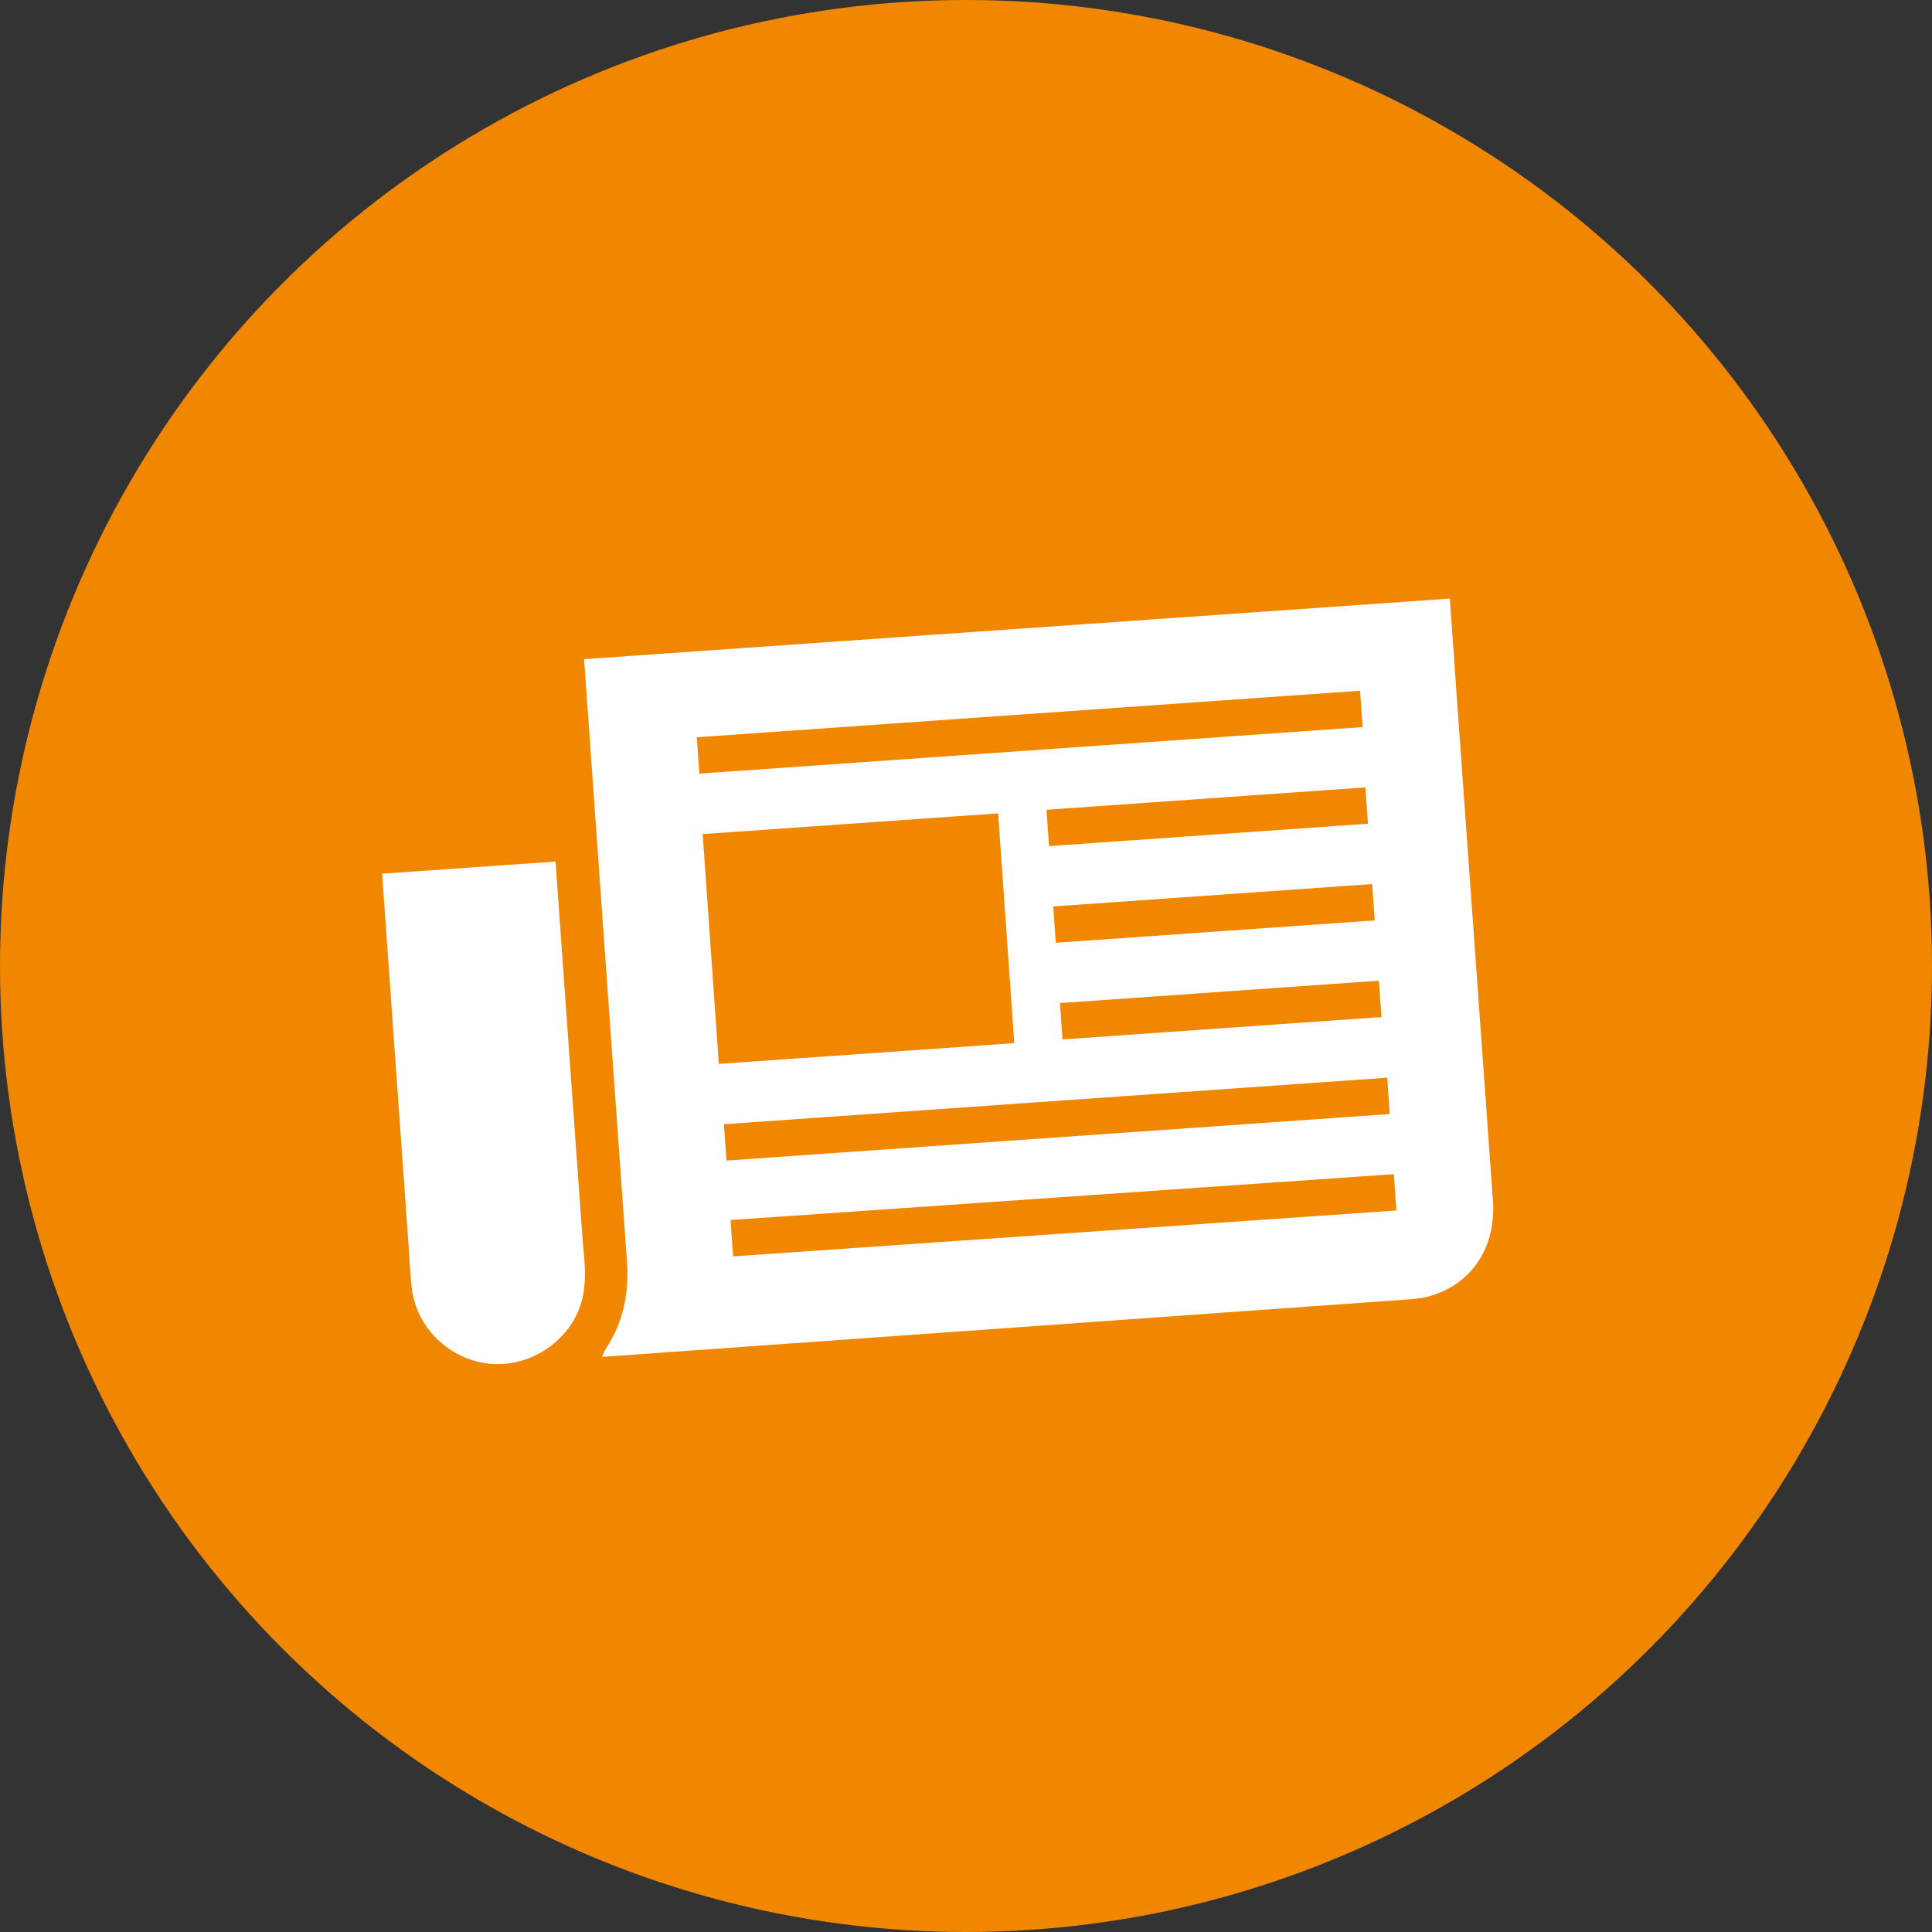
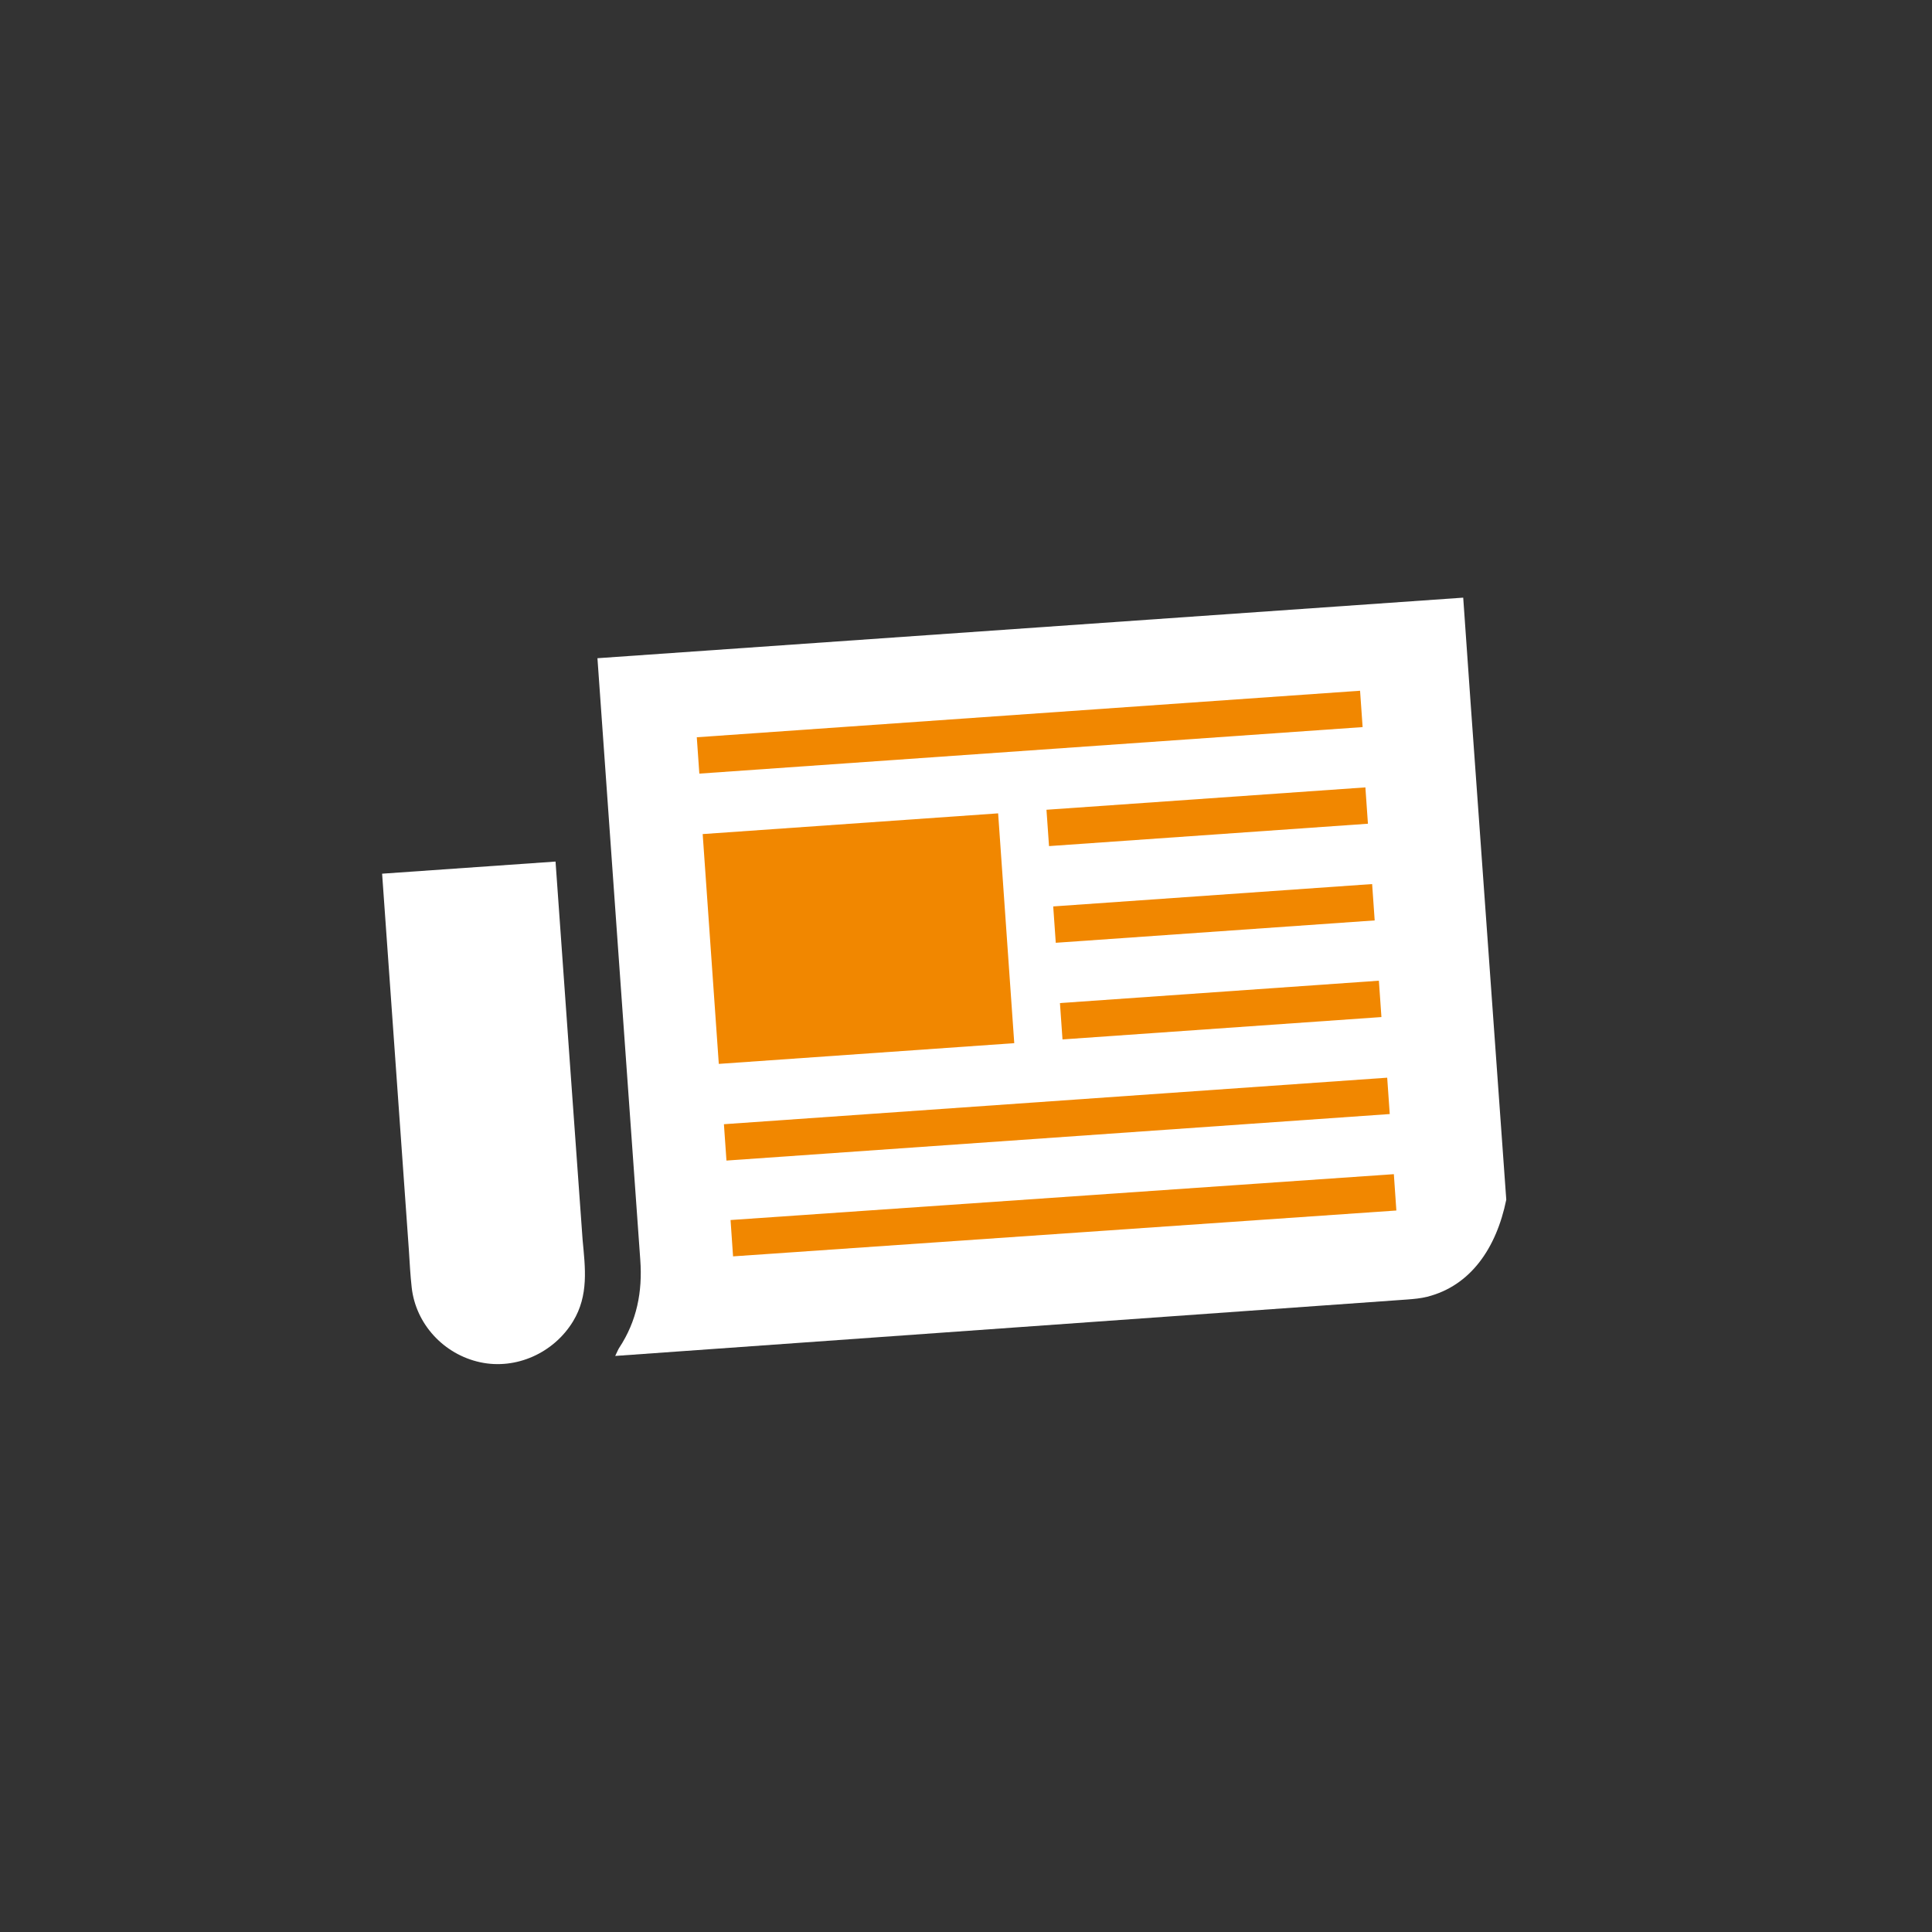
<svg xmlns="http://www.w3.org/2000/svg" version="1.1" id="Ebene_1" x="0px" y="0px" viewBox="0 0 90 90" enable-background="new 0 0 90 90" xml:space="preserve">
  <rect x="0" y="0" width="90" height="90" fill="#333333" stroke="none" />
-   <circle fill="#F18700" cx="45" cy="45" r="45" />
  <path fill="#FFFFFF" d="M26.696,61.551c-0.894,1.474-2.655,2.27-4.328,1.908c-1.696-0.367-3.001-1.779-3.19-3.486  c-0.064-0.572-0.094-1.148-0.132-1.752C19.037,58.079,17.81,40.845,17.8,40.7l8.079-0.565c0.116,1.658,1.244,17.442,1.261,17.621  C27.262,59.064,27.432,60.338,26.696,61.551z" />
-   <path fill="#FFFFFF" d="M66.489,60.407c-0.303,0.077-0.622,0.105-0.936,0.129c-12.298,0.878-24.596,1.753-36.894,2.629  c-0.166,0.012-0.332,0.023-0.622,0.044c0.1-0.203,0.132-0.298,0.187-0.38c0.82-1.245,1.088-2.609,0.981-4.088  c-0.627-8.742-1.374-19.293-1.996-28.035l40.331-2.821c0.057,0.801,0.281,4.016,0.338,4.816c0.552,7.744,1.117,15.486,1.668,23.229  C69.706,58.15,68.502,59.896,66.489,60.407z" />
+   <path fill="#FFFFFF" d="M66.489,60.407c-0.303,0.077-0.622,0.105-0.936,0.129c-12.298,0.878-24.596,1.753-36.894,2.629  c0.1-0.203,0.132-0.298,0.187-0.38c0.82-1.245,1.088-2.609,0.981-4.088  c-0.627-8.742-1.374-19.293-1.996-28.035l40.331-2.821c0.057,0.801,0.281,4.016,0.338,4.816c0.552,7.744,1.117,15.486,1.668,23.229  C69.706,58.15,68.502,59.896,66.489,60.407z" />
  <rect x="32.458" y="33.257" transform="matrix(0.998 -0.07 0.07 0.998 -2.262 3.426)" fill="#F18700" width="30.96" height="1.697" />
  <rect x="33.067" y="38.352" transform="matrix(0.998 -0.07 0.07 0.998 -2.952 2.894)" fill="#F18700" width="13.791" height="10.727" />
  <rect x="48.828" y="37.201" transform="matrix(-0.998 0.07 -0.07 -0.998 115.058 72.081)" fill="#F18700" width="14.886" height="1.696" />
  <rect x="49.457" y="46.208" transform="matrix(-0.998 0.07 -0.07 -0.998 116.945 90.032)" fill="#F18700" width="14.887" height="1.697" />
  <rect x="49.143" y="41.704" transform="matrix(-0.998 0.07 -0.07 -0.998 116.002 81.057)" fill="#F18700" width="14.886" height="1.697" />
  <rect x="48.665" y="41.146" transform="matrix(-0.069 -0.998 0.998 -0.069 -3.557 109.933)" fill="#F18700" width="1.696" height="30.961" />
  <rect x="33.718" y="51.273" transform="matrix(0.998 -0.07 0.07 0.998 -3.517 3.56)" fill="#F18700" width="30.96" height="1.697" />
</svg>